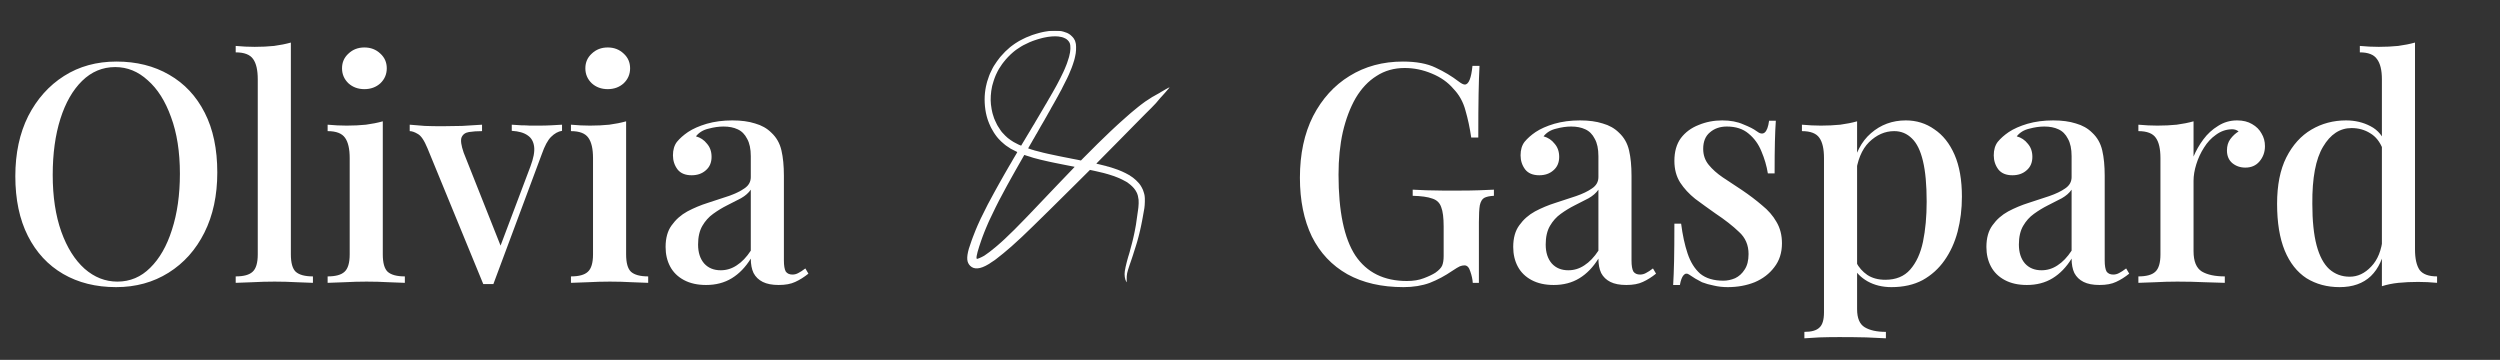
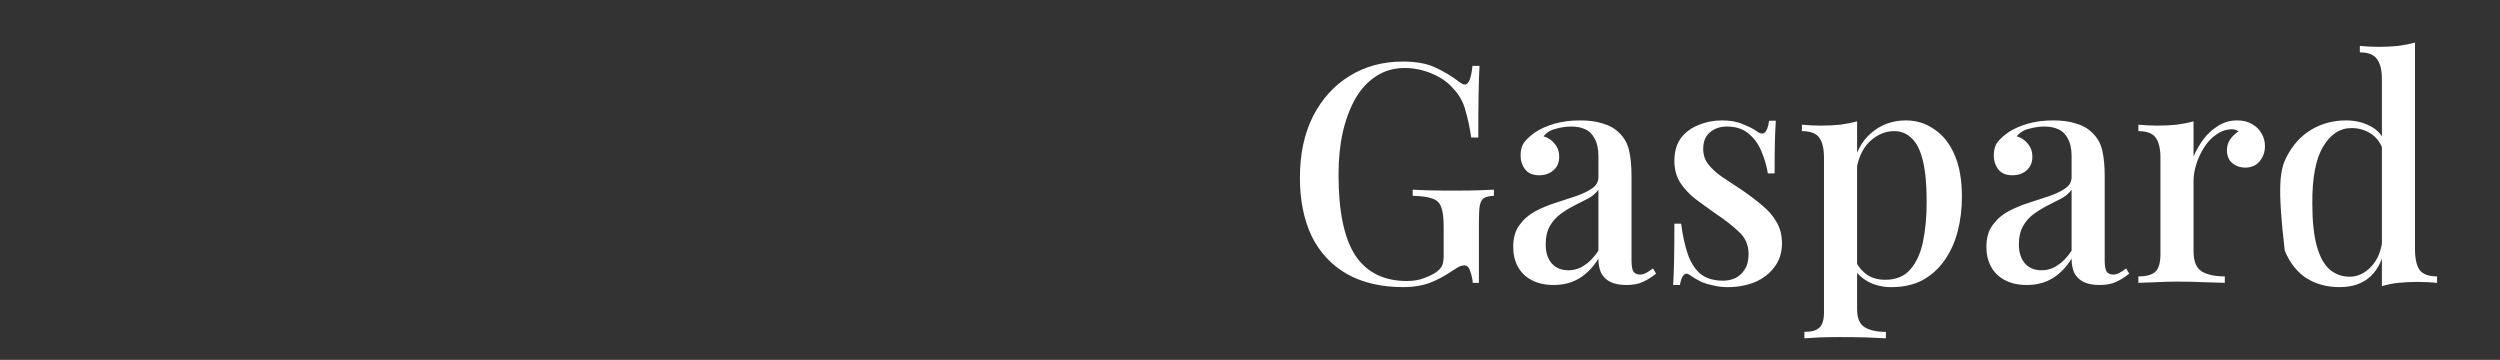
<svg xmlns="http://www.w3.org/2000/svg" width="2855" height="411" viewBox="0 0 2855 411" fill="none">
  <rect x="0" y="0" width="2855" height="411" fill="#333333" stroke="none" />
  <mask id="mask0_2825_572" style="mask-type:luminance" maskUnits="userSpaceOnUse" x="1104" y="35" width="232" height="288">
-     <path d="M1104 35H1336V322.597H1104V35Z" fill="white" />
-   </mask>
+     </mask>
  <g mask="url(#mask0_2825_572)">
-     <path fill-rule="evenodd" clip-rule="evenodd" d="M1201.53 35.151C1199.28 35.244 1195.04 35.744 1193.18 36.152C1192.82 36.236 1191.97 36.393 1191.31 36.514C1190.63 36.625 1189.95 36.782 1189.79 36.847C1189.63 36.922 1189.24 37.014 1188.92 37.061C1188.61 37.116 1188.19 37.209 1187.99 37.274C1187.79 37.348 1186.95 37.57 1186.12 37.784C1185.28 37.997 1184.49 38.228 1184.35 38.303C1184.22 38.377 1183.94 38.432 1183.74 38.432C1183.54 38.432 1183.38 38.497 1183.38 38.581C1183.38 38.655 1183.21 38.72 1183.02 38.72C1182.82 38.72 1182.54 38.775 1182.41 38.85C1182.27 38.924 1181.86 39.053 1181.51 39.156C1181.15 39.248 1180.74 39.378 1180.61 39.452C1180.47 39.526 1180.23 39.582 1180.07 39.582C1179.92 39.582 1179.75 39.647 1179.7 39.73C1179.66 39.804 1179.47 39.869 1179.29 39.869C1179.12 39.869 1178.9 39.925 1178.83 39.99C1178.76 40.064 1178.14 40.305 1177.47 40.527C1176.8 40.759 1176.23 40.991 1176.2 41.056C1176.17 41.111 1176.07 41.167 1175.98 41.167C1175.77 41.167 1173.24 42.149 1172.35 42.566C1172.04 42.724 1171.55 42.937 1171.28 43.048C1171.01 43.16 1169.51 43.883 1167.97 44.661C1164.46 46.423 1164.31 46.506 1164.21 46.608C1164.14 46.701 1163.83 46.877 1162.63 47.535C1162.19 47.767 1161.81 48.017 1161.78 48.082C1161.77 48.147 1161.68 48.202 1161.61 48.202C1161.47 48.202 1160.32 48.907 1160.18 49.074C1160.14 49.129 1159.95 49.25 1159.76 49.342C1159.58 49.444 1158.93 49.871 1158.33 50.306C1156.72 51.437 1156.55 51.567 1156.37 51.725C1156.29 51.799 1155.89 52.095 1155.49 52.364C1154.81 52.837 1154.45 53.115 1154.07 53.449C1153.99 53.523 1153.55 53.884 1153.12 54.236C1149.88 56.878 1145.98 60.734 1143.11 64.145C1142.55 64.803 1142.02 65.406 1141.94 65.499C1140.96 66.509 1136.26 73.155 1135.02 75.287C1134.79 75.676 1134.49 76.195 1134.35 76.436C1134.21 76.668 1134.01 77.02 1133.92 77.224C1133.82 77.419 1133.71 77.614 1133.67 77.651C1133.49 77.817 1130.64 83.704 1130.64 83.898C1130.64 83.935 1130.48 84.306 1130.3 84.723C1130.11 85.14 1129.87 85.743 1129.78 86.058C1129.68 86.373 1129.54 86.697 1129.47 86.772C1129.4 86.846 1129.34 87.05 1129.34 87.226C1129.34 87.402 1129.3 87.559 1129.23 87.587C1129.11 87.643 1128.77 88.625 1127.91 91.443C1127.57 92.509 1127.25 93.529 1127.17 93.714C1127.1 93.9 1127.03 94.196 1127.03 94.391C1127.03 94.576 1126.98 94.771 1126.91 94.808C1126.84 94.854 1126.75 95.216 1126.69 95.614C1126.64 96.013 1126.53 96.486 1126.47 96.662C1126.23 97.237 1125.74 99.674 1125.3 102.437C1123.77 112.095 1124.31 123.033 1126.78 132.636C1126.97 133.359 1127.16 134.008 1127.22 134.063C1127.27 134.119 1127.32 134.341 1127.32 134.555C1127.32 134.777 1127.39 134.999 1127.47 135.046C1127.54 135.092 1127.61 135.287 1127.61 135.481C1127.61 135.667 1127.67 135.862 1127.76 135.908C1127.84 135.954 1127.91 136.186 1127.91 136.418C1127.91 136.649 1127.97 136.844 1128.04 136.844C1128.13 136.844 1128.19 136.974 1128.19 137.131C1128.19 137.289 1128.25 137.53 1128.32 137.669C1128.4 137.808 1128.63 138.401 1128.84 138.995C1129.05 139.588 1129.31 140.283 1129.43 140.524C1129.54 140.774 1129.63 141.015 1129.63 141.062C1129.63 141.126 1130.18 142.322 1131.08 144.25C1131.23 144.575 1131.36 144.908 1131.36 145.001C1131.36 145.103 1131.42 145.177 1131.49 145.177C1131.56 145.177 1131.66 145.353 1131.71 145.566C1131.77 145.789 1131.86 145.993 1131.91 146.039C1131.97 146.076 1132.19 146.466 1132.41 146.901C1133.08 148.227 1133.43 148.838 1133.55 148.885C1133.61 148.913 1133.66 148.996 1133.66 149.07C1133.66 149.191 1134.14 150.016 1134.78 150.998C1134.88 151.156 1135.01 151.378 1135.06 151.499C1135.12 151.619 1135.2 151.74 1135.26 151.786C1135.31 151.823 1135.67 152.342 1136.05 152.935C1136.43 153.529 1136.79 154.039 1136.83 154.085C1136.89 154.122 1137.15 154.474 1137.42 154.873C1137.68 155.271 1137.97 155.661 1138.05 155.744C1138.14 155.837 1138.37 156.115 1138.56 156.374C1138.76 156.634 1139.07 157.023 1139.26 157.227C1139.45 157.431 1139.89 157.959 1140.26 158.395C1141.75 160.138 1144.6 162.835 1146.93 164.698C1147.83 165.43 1148.69 166.116 1148.82 166.218C1149.43 166.719 1153.22 169.222 1153.44 169.277C1153.58 169.314 1153.69 169.398 1153.69 169.472C1153.69 169.537 1153.75 169.602 1153.82 169.602C1153.89 169.602 1154.52 169.935 1155.22 170.343C1156.68 171.177 1161.24 173.476 1161.46 173.476C1161.83 173.476 1161.68 174.106 1161.14 174.829C1161.04 174.978 1160.43 175.997 1158.67 179.01C1158.2 179.798 1157.59 180.836 1157.3 181.309C1157.01 181.781 1156.58 182.523 1156.35 182.959C1156.12 183.394 1155.9 183.784 1155.85 183.821C1155.71 183.941 1154.56 185.99 1154.56 186.119C1154.56 186.184 1154.51 186.258 1154.44 186.286C1154.34 186.333 1154.01 186.898 1153.01 188.706C1152.81 189.058 1152.6 189.419 1152.53 189.493C1152.36 189.734 1149.79 194.165 1147.19 198.763C1143.94 204.472 1141.73 208.384 1140.94 209.821C1138.82 213.658 1138.49 214.261 1138.06 214.993C1137.8 215.429 1137.29 216.365 1136.91 217.079C1136.53 217.792 1135.76 219.211 1135.18 220.239C1133.48 223.289 1131.33 227.247 1129.92 229.991C1129.18 231.4 1128.36 232.92 1128.09 233.365C1127.52 234.301 1120.65 248.057 1120.01 249.549C1119.77 250.096 1119.28 251.162 1118.93 251.913C1118.3 253.238 1117.12 255.815 1116.72 256.77C1116.61 257.02 1116.42 257.446 1116.31 257.697C1116.2 257.956 1115.9 258.651 1115.66 259.244C1115.19 260.357 1114.97 260.885 1114.21 262.646C1113.97 263.212 1113.78 263.722 1113.78 263.777C1113.78 263.833 1113.65 264.148 1113.5 264.472C1113.15 265.195 1111.43 269.58 1111.18 270.377C1111.08 270.692 1110.95 271.016 1110.9 271.1C1110.84 271.174 1110.54 271.98 1110.25 272.889C1109.94 273.797 1109.64 274.613 1109.58 274.696C1109.42 274.91 1106.84 282.538 1106.43 284.021C1103.57 294.347 1103.98 299.594 1107.94 303.561C1112.42 308.038 1119.44 307.426 1128.86 301.744C1130.1 300.993 1135.64 297.35 1136.01 297.035C1136.1 296.943 1136.93 296.321 1137.84 295.636C1142.37 292.243 1148.58 287.117 1155.14 281.379C1158.67 278.274 1162.34 274.928 1165.94 271.526C1166.6 270.896 1167.23 270.312 1167.32 270.238C1167.59 269.997 1173.88 263.953 1176.38 261.525C1177.65 260.292 1179.05 258.948 1179.49 258.531C1180.49 257.576 1192.36 245.934 1198.91 239.492C1209.02 229.537 1213.35 225.254 1228.87 209.821L1244.74 194.026L1247.16 194.545C1248.5 194.823 1250 195.148 1250.49 195.259C1252.21 195.648 1253.2 195.871 1254.06 196.084C1254.53 196.195 1255.41 196.399 1256.01 196.538C1256.6 196.677 1257.47 196.881 1257.95 197.001C1258.43 197.113 1259.17 197.289 1259.6 197.382C1260.04 197.483 1260.49 197.595 1260.61 197.641C1261.05 197.789 1261.86 198.021 1262.85 198.253C1263.4 198.392 1263.97 198.559 1264.11 198.633C1264.25 198.698 1264.49 198.763 1264.65 198.763C1264.81 198.763 1265.05 198.818 1265.19 198.892C1265.33 198.967 1265.73 199.096 1266.09 199.198C1266.44 199.291 1266.87 199.421 1267.03 199.476C1267.18 199.541 1268 199.801 1268.83 200.051C1269.66 200.311 1270.46 200.57 1270.6 200.644C1270.73 200.718 1270.97 200.774 1271.12 200.774C1271.28 200.774 1271.45 200.839 1271.5 200.913C1271.54 200.997 1271.73 201.061 1271.9 201.061C1272.09 201.061 1272.29 201.117 1272.37 201.182C1272.44 201.247 1272.83 201.414 1273.22 201.553C1273.93 201.794 1274.04 201.84 1275.03 202.248C1275.3 202.359 1275.76 202.535 1276.04 202.637C1276.32 202.739 1276.88 202.971 1277.3 203.156C1277.71 203.351 1278.09 203.499 1278.15 203.499C1278.47 203.499 1284.43 206.502 1285.8 207.355C1286.45 207.763 1287.04 208.097 1287.11 208.097C1287.19 208.097 1287.27 208.152 1287.3 208.208C1287.33 208.273 1287.89 208.709 1288.57 209.181C1291.46 211.193 1294.96 214.632 1296.21 216.662C1296.4 216.967 1296.61 217.246 1296.67 217.273C1296.74 217.301 1296.78 217.412 1296.78 217.524C1296.78 217.635 1296.83 217.728 1296.89 217.728C1296.95 217.728 1297.16 218.08 1297.35 218.515C1297.54 218.951 1297.75 219.303 1297.81 219.303C1297.87 219.303 1297.96 219.498 1298.01 219.739C1298.06 219.971 1298.16 220.165 1298.24 220.165C1298.31 220.165 1298.37 220.249 1298.37 220.341C1298.37 220.545 1299.03 222.399 1299.24 222.789C1299.31 222.928 1299.38 223.169 1299.38 223.326C1299.38 223.484 1299.44 223.734 1299.52 223.864C1299.67 224.16 1300.01 226.088 1300.26 228.128C1300.47 229.88 1300.35 234.477 1300.04 236.831C1299.92 237.74 1299.76 239.065 1299.66 239.779C1299.08 244.534 1297.7 254.165 1297.23 256.733C1297.15 257.122 1296.96 258.188 1296.8 259.096C1296.64 260.005 1296.4 261.302 1296.27 261.97C1296.14 262.646 1295.98 263.49 1295.91 263.842C1295.85 264.194 1295.72 264.778 1295.65 265.13C1295.58 265.492 1295.38 266.428 1295.22 267.216C1294.93 268.606 1294.71 269.552 1294.26 271.526C1294.14 272.036 1293.94 272.898 1293.82 273.426C1293.42 275.16 1293.21 275.966 1292.99 276.773C1292.87 277.208 1292.64 278.08 1292.48 278.71C1292.06 280.406 1291.02 284.299 1290.57 285.819C1290.49 286.097 1290.37 286.617 1290.29 286.969C1290.22 287.33 1290.1 287.775 1290.02 287.979C1289.89 288.331 1289.62 289.249 1289 291.427C1288.83 292.021 1288.63 292.614 1288.56 292.753C1288.49 292.892 1288.43 293.114 1288.43 293.244C1288.43 293.457 1287.84 295.506 1287.6 296.164C1287.55 296.284 1287.42 296.739 1287.32 297.174C1286.93 298.731 1286.86 298.982 1286.56 300.113C1285.83 302.791 1284.94 306.925 1284.54 309.595C1283.86 313.961 1284.56 318.985 1286.21 321.728L1286.69 322.516L1286.68 319.272C1286.67 313.201 1286.92 311.959 1289.96 302.773C1290.7 300.52 1291.41 298.481 1291.53 298.249C1291.64 298.008 1292.12 296.59 1292.6 295.089C1293.09 293.587 1293.57 292.132 1293.68 291.854C1293.79 291.576 1293.98 290.964 1294.12 290.491C1294.25 290.018 1294.48 289.277 1294.62 288.841C1294.77 288.406 1295.22 286.978 1295.63 285.68C1296.04 284.373 1296.49 282.955 1296.64 282.52C1296.79 282.084 1297 281.407 1297.12 281.009C1297.24 280.61 1297.54 279.646 1297.79 278.858C1298.24 277.468 1298.34 277.134 1298.64 276.05C1298.71 275.772 1298.94 274.937 1299.15 274.187C1299.37 273.436 1299.57 272.657 1299.61 272.462C1299.66 272.259 1299.74 271.971 1299.8 271.814C1299.88 271.656 1300.04 271.044 1300.17 270.451C1300.31 269.858 1300.46 269.274 1300.5 269.153C1300.58 268.931 1300.83 267.939 1301.17 266.502C1301.28 266.02 1301.48 265.186 1301.61 264.63C1301.74 264.074 1301.94 263.24 1302.06 262.767C1302.17 262.285 1302.32 261.515 1302.41 261.043C1302.5 260.561 1302.62 260.051 1302.7 259.893C1302.76 259.736 1302.9 259.087 1302.99 258.457C1303.08 257.817 1303.21 257.242 1303.27 257.159C1303.33 257.085 1303.46 256.436 1303.56 255.722C1303.65 255.008 1303.78 254.369 1303.84 254.285C1303.9 254.211 1304.06 253.396 1304.2 252.487C1304.34 251.579 1304.5 250.708 1304.57 250.55C1304.64 250.392 1304.84 249.363 1305 248.251C1305.17 247.148 1305.35 246.147 1305.39 246.027C1305.48 245.832 1306.16 241.939 1306.86 237.768C1307.46 234.088 1307.65 226.135 1307.17 223.688C1307.09 223.289 1306.96 222.585 1306.87 222.103C1306.78 221.63 1306.65 221.129 1306.58 221C1306.5 220.861 1306.44 220.629 1306.44 220.48C1306.44 220.184 1305.68 217.885 1305.36 217.199C1305.24 216.949 1305.14 216.699 1305.14 216.643C1305.14 216.513 1304.1 214.391 1303.98 214.279C1303.95 214.233 1303.78 213.927 1303.62 213.593C1303.46 213.26 1303.3 212.991 1303.25 212.982C1303.21 212.982 1303.05 212.722 1302.91 212.407C1302.76 212.092 1302.59 211.832 1302.53 211.832C1302.45 211.832 1302.4 211.74 1302.4 211.628C1302.4 211.517 1302.35 211.406 1302.29 211.378C1302.22 211.35 1301.95 211.007 1301.69 210.618C1301.42 210.219 1301.12 209.821 1301.05 209.737C1300.96 209.654 1300.56 209.2 1300.16 208.736C1298.64 206.938 1295.86 204.352 1294.19 203.147C1293.75 202.832 1293.36 202.535 1293.32 202.498C1293.2 202.35 1290.96 200.857 1290.55 200.644C1290.33 200.524 1290.15 200.385 1290.15 200.32C1290.15 200.255 1290.09 200.199 1290.02 200.199C1289.93 200.199 1289.55 199.995 1289.15 199.754C1287.56 198.781 1283.26 196.603 1281.37 195.815C1280.85 195.602 1280.13 195.305 1279.78 195.148C1278.42 194.564 1277.64 194.239 1277.04 194.026C1276.76 193.933 1276.41 193.794 1276.25 193.729C1275.81 193.544 1273.2 192.645 1272.07 192.293C1271.51 192.117 1270.95 191.922 1270.81 191.848C1270.67 191.783 1270.44 191.718 1270.28 191.718C1270.12 191.718 1269.96 191.653 1269.91 191.579C1269.86 191.496 1269.67 191.431 1269.47 191.431C1269.29 191.431 1269.09 191.366 1269.05 191.292C1268.99 191.208 1268.8 191.143 1268.6 191.143C1268.41 191.143 1268.14 191.088 1268 191.014C1267.86 190.949 1267.45 190.81 1267.1 190.708C1266.74 190.615 1266.17 190.439 1265.83 190.337C1265.5 190.226 1265.09 190.142 1264.93 190.142C1264.77 190.142 1264.53 190.087 1264.39 190.012C1264.26 189.938 1263.86 189.809 1263.5 189.707C1263.14 189.614 1262.71 189.484 1262.54 189.419C1262.37 189.354 1261.92 189.262 1261.53 189.206C1261.15 189.141 1260.77 189.048 1260.69 188.993C1260.6 188.928 1260.25 188.835 1259.89 188.789C1259.54 188.733 1259.12 188.631 1258.95 188.566C1258.8 188.511 1258.15 188.344 1257.52 188.205C1256.89 188.066 1256.2 187.899 1256.01 187.834C1255.8 187.769 1255.32 187.649 1254.92 187.575C1254.52 187.491 1253.94 187.371 1253.62 187.297C1253.31 187.213 1252.8 187.111 1252.5 187.056C1251.76 186.935 1251.31 187.454 1258.17 180.549C1268.34 170.306 1275.51 163.067 1278.6 159.887C1280.22 158.237 1283.46 154.938 1285.81 152.565C1288.16 150.192 1292.39 145.891 1295.2 143.008C1302.61 135.435 1305.66 132.348 1308.54 129.512C1313.96 124.21 1315.85 122.291 1320.06 117.814C1320.71 117.128 1323.83 113.439 1325.02 111.938C1325.48 111.372 1326.57 110.176 1327.41 109.342C1328.26 108.48 1329.71 106.867 1330.19 106.246C1330.32 106.079 1330.83 105.505 1331.31 104.976C1332.39 103.799 1334.07 101.825 1334.46 101.278C1334.62 101.055 1334.89 100.703 1335.05 100.509C1335.81 99.545 1335.79 99.572 1335.47 99.73C1335.31 99.804 1334.79 100.054 1334.32 100.286C1333.85 100.518 1333.23 100.842 1332.95 101.009C1332.67 101.176 1332.02 101.528 1331.51 101.797C1330.99 102.057 1330.31 102.455 1329.97 102.678C1329.65 102.9 1329 103.28 1328.54 103.53C1328.07 103.79 1327.5 104.114 1327.26 104.253C1327.02 104.392 1326.69 104.578 1326.54 104.661C1326.38 104.745 1326.05 104.939 1325.82 105.097C1325.58 105.245 1325.29 105.421 1325.17 105.477C1325.06 105.533 1324.56 105.857 1324.06 106.2C1323.27 106.728 1321.91 107.488 1319.77 108.591C1319.45 108.749 1319.16 108.925 1319.12 108.962C1319.07 109.009 1318.79 109.175 1318.47 109.333C1318.16 109.491 1317.55 109.824 1317.14 110.084C1316.72 110.343 1316.31 110.556 1316.25 110.556C1316.17 110.556 1316.02 110.631 1315.92 110.733C1315.81 110.835 1315.5 111.038 1315.23 111.187C1314.59 111.539 1311.39 113.615 1307.8 116.016C1306.75 116.73 1303.92 118.825 1302.76 119.752C1302.2 120.206 1301.3 120.91 1300.75 121.337C1300.19 121.754 1299.7 122.143 1299.66 122.189C1299.63 122.245 1298.52 123.144 1297.22 124.201C1295.91 125.248 1294.77 126.184 1294.7 126.268C1294.61 126.351 1294.09 126.787 1293.54 127.232C1292.99 127.677 1292.37 128.187 1292.17 128.363C1291.97 128.539 1291.49 128.947 1291.1 129.28C1290.71 129.605 1290.25 130.003 1290.07 130.161C1289.89 130.319 1289.53 130.643 1289.27 130.865C1288.83 131.255 1286.7 133.127 1286.32 133.47C1286.23 133.544 1285.69 134.026 1285.1 134.545C1284.53 135.055 1283.98 135.546 1283.9 135.621C1283.81 135.704 1283.19 136.251 1282.52 136.844C1281.85 137.437 1281.23 137.984 1281.14 138.068C1281.05 138.142 1280.44 138.689 1279.77 139.282C1278.41 140.496 1276.91 141.859 1276.67 142.081C1276.19 142.535 1273.02 145.483 1272.64 145.817C1272.41 146.03 1271.37 146.994 1270.35 147.967C1269.31 148.931 1268.27 149.904 1268.04 150.118C1263.22 154.521 1245.27 172.178 1236.8 180.873L1234.42 183.302L1233.33 183.051C1232.73 182.912 1231.74 182.699 1231.12 182.588C1229.26 182.254 1227.07 181.828 1226.49 181.679C1226.2 181.605 1225.47 181.466 1224.88 181.383C1224.29 181.29 1223.6 181.16 1223.37 181.086C1223.13 181.012 1222.22 180.827 1221.35 180.66C1220.48 180.502 1219.11 180.243 1218.33 180.076C1217.53 179.918 1216.04 179.622 1215.01 179.427C1212.89 179.01 1211.02 178.639 1209.03 178.222C1208.28 178.064 1207.05 177.805 1206.29 177.647C1202.44 176.85 1201.42 176.637 1198.8 176.062C1198.05 175.895 1197.01 175.673 1196.49 175.562C1195.31 175.302 1193.95 174.987 1192.74 174.69C1192.23 174.561 1191.46 174.375 1191.02 174.283C1190.58 174.181 1190.13 174.06 1190.01 174.014C1189.89 173.967 1189.63 173.893 1189.43 173.856C1188.52 173.652 1185.29 172.827 1184.03 172.466C1182.66 172.076 1181.82 171.863 1181.4 171.798C1181.14 171.752 1180.89 171.659 1180.85 171.594C1180.8 171.52 1180.61 171.465 1180.42 171.465C1180.24 171.465 1180.04 171.4 1179.99 171.326C1179.94 171.242 1179.75 171.177 1179.55 171.177C1179.36 171.177 1179.08 171.122 1178.94 171.048C1178.81 170.983 1178.01 170.714 1177.18 170.464C1176.35 170.204 1175.56 169.945 1175.42 169.87C1175.28 169.796 1175.06 169.741 1174.92 169.741C1174.32 169.722 1174.09 169.37 1174.41 168.925C1174.56 168.702 1174.91 168.1 1175.18 167.59C1175.45 167.071 1175.71 166.617 1175.75 166.58C1175.82 166.515 1176.21 165.848 1177.15 164.142C1177.35 163.78 1177.63 163.326 1177.76 163.132C1177.89 162.937 1178.22 162.353 1178.49 161.843C1178.77 161.324 1179.02 160.87 1179.06 160.833C1179.2 160.694 1180.35 158.636 1180.35 158.516C1180.35 158.451 1180.42 158.395 1180.5 158.395C1180.57 158.395 1180.64 158.312 1180.64 158.21C1180.64 158.108 1180.8 157.802 1180.98 157.524C1181.16 157.255 1181.54 156.606 1181.81 156.096C1182.07 155.577 1182.33 155.123 1182.37 155.086C1182.52 154.947 1183.67 152.889 1183.67 152.769C1183.67 152.704 1183.73 152.648 1183.81 152.648C1183.89 152.648 1183.96 152.583 1183.96 152.5C1183.96 152.426 1184.2 151.962 1184.49 151.462C1184.8 150.97 1185.17 150.303 1185.33 149.988C1185.49 149.682 1185.66 149.358 1185.73 149.274C1186 148.913 1186.98 147.189 1186.98 147.059C1186.98 146.985 1187.03 146.901 1187.1 146.873C1187.24 146.818 1188.85 143.935 1188.85 143.75C1188.85 143.676 1188.91 143.601 1188.97 143.574C1189.08 143.527 1189.96 142.026 1190.51 140.941C1190.67 140.617 1190.84 140.329 1190.89 140.292C1190.95 140.255 1191.14 139.931 1191.33 139.569C1191.53 139.217 1191.82 138.698 1191.96 138.42C1192.11 138.142 1192.28 137.891 1192.33 137.845C1192.37 137.808 1192.5 137.586 1192.63 137.345C1192.75 137.104 1193.01 136.622 1193.22 136.269C1193.41 135.908 1193.7 135.398 1193.85 135.12C1193.99 134.842 1194.15 134.582 1194.2 134.545C1194.25 134.508 1194.54 133.989 1194.86 133.396C1195.77 131.681 1195.98 131.32 1196.07 131.236C1196.15 131.181 1196.38 130.763 1197.59 128.511C1197.74 128.233 1197.9 127.973 1197.94 127.936C1197.99 127.899 1198.13 127.668 1198.24 127.436C1198.46 127.009 1199.19 125.665 1199.55 125.035C1199.65 124.859 1199.82 124.627 1199.92 124.516C1200.01 124.414 1200.09 124.201 1200.09 124.062C1200.09 123.913 1200.15 123.774 1200.22 123.747C1200.34 123.7 1200.83 122.866 1201.67 121.253C1201.87 120.864 1202.08 120.502 1202.11 120.465C1202.22 120.382 1203.22 118.602 1203.63 117.805C1203.78 117.49 1204 117.147 1204.09 117.045C1204.19 116.934 1204.27 116.758 1204.27 116.637C1204.27 116.526 1204.39 116.303 1204.52 116.155C1204.66 116.007 1205.03 115.395 1205.32 114.802C1205.63 114.209 1205.93 113.68 1206.01 113.634C1206.08 113.588 1206.15 113.43 1206.15 113.272C1206.15 113.124 1206.2 112.994 1206.28 112.994C1206.35 112.994 1206.46 112.855 1206.52 112.679C1206.56 112.512 1206.81 112.04 1207.06 111.641C1207.31 111.242 1207.65 110.649 1207.81 110.334C1207.96 110.019 1208.17 109.676 1208.27 109.574C1208.37 109.472 1208.45 109.259 1208.45 109.101C1208.45 108.953 1208.51 108.832 1208.58 108.832C1208.66 108.832 1208.77 108.684 1208.83 108.508C1208.88 108.323 1209.03 108.026 1209.16 107.841C1209.43 107.433 1210.77 104.949 1211.62 103.262C1211.96 102.603 1212.28 102.038 1212.36 101.992C1212.43 101.955 1212.49 101.788 1212.49 101.639C1212.49 101.482 1212.55 101.361 1212.63 101.361C1212.71 101.361 1212.81 101.185 1212.87 100.963C1212.92 100.75 1213.02 100.509 1213.09 100.425C1213.35 100.129 1217.37 92.176 1218.61 89.506C1218.91 88.876 1219.33 87.967 1219.55 87.495C1219.77 87.022 1220.12 86.28 1220.31 85.845C1220.5 85.409 1220.8 84.751 1220.97 84.38C1221.14 84.009 1221.27 83.666 1221.27 83.62C1221.27 83.574 1221.4 83.268 1221.55 82.934C1222.06 81.803 1222.44 80.895 1223.09 79.236C1223.44 78.327 1223.8 77.456 1223.88 77.298C1223.95 77.132 1224.24 76.325 1224.52 75.5C1224.8 74.666 1225.09 73.878 1225.17 73.739C1225.25 73.6 1225.31 73.368 1225.31 73.211C1225.31 73.053 1225.37 72.886 1225.45 72.84C1225.54 72.794 1225.6 72.599 1225.6 72.413C1225.6 72.219 1225.67 72.024 1225.74 71.978C1225.83 71.931 1225.89 71.7 1225.89 71.477C1225.89 71.246 1225.96 71.023 1226.03 70.977C1226.11 70.921 1226.18 70.727 1226.18 70.541C1226.18 70.356 1226.23 70.161 1226.31 70.124C1226.37 70.078 1226.47 69.865 1226.5 69.642C1226.64 68.9 1227.2 66.806 1227.32 66.583C1227.38 66.463 1227.48 66.018 1227.54 65.582C1227.61 65.156 1227.71 64.711 1227.77 64.581C1227.88 64.386 1228.03 63.561 1228.48 60.846C1229.14 56.628 1229 49.778 1228.19 48.313C1228.11 48.174 1228.05 47.933 1228.05 47.776C1228.05 47.618 1227.88 47.136 1227.69 46.71C1227.49 46.274 1227.33 45.857 1227.33 45.764C1227.33 45.681 1227.27 45.616 1227.2 45.616C1227.13 45.616 1227.03 45.449 1226.97 45.245C1226.9 44.93 1226.67 44.532 1225.96 43.493C1225.46 42.77 1223.43 40.685 1222.68 40.129C1222.51 39.99 1222.16 39.73 1221.92 39.535C1221.2 38.952 1219.89 38.164 1219.49 38.062C1219.28 38.015 1219.11 37.913 1219.11 37.839C1219.11 37.774 1219.03 37.719 1218.94 37.709C1218.84 37.709 1218.56 37.608 1218.33 37.487C1217.76 37.19 1215.3 36.338 1214.65 36.217C1214.37 36.161 1214.02 36.059 1213.86 35.995C1212.38 35.355 1206.55 34.956 1201.53 35.151ZM1208.74 41.667C1212.07 42.075 1213.63 42.511 1216.49 43.855C1218.57 44.819 1220.82 47.164 1221.63 49.203C1222.89 52.383 1222.64 58.51 1221.01 64.294C1220.92 64.572 1220.76 65.202 1220.63 65.712C1220.39 66.676 1218.78 71.635 1218.55 72.126C1218.47 72.284 1218.23 72.923 1218.01 73.563C1217.8 74.193 1217.54 74.833 1217.45 75C1217.35 75.157 1217.22 75.445 1217.17 75.639C1217.11 75.843 1216.91 76.344 1216.72 76.761C1216.53 77.178 1216.38 77.549 1216.38 77.595C1216.38 77.641 1216.21 78.021 1216.02 78.457C1215.81 78.893 1215.66 79.263 1215.66 79.291C1215.66 79.328 1215.39 79.922 1215.07 80.617C1214.75 81.321 1214.39 82.118 1214.26 82.397C1213.17 84.825 1208.7 93.788 1208.45 94.029C1208.41 94.067 1208.06 94.752 1207.66 95.54C1207.26 96.328 1206.89 97.033 1206.82 97.116C1206.67 97.311 1206.24 98.099 1205.76 99.063C1205.54 99.489 1205.32 99.878 1205.28 99.925C1205.24 99.962 1205.13 100.138 1205.03 100.323C1204.78 100.759 1204.09 102.019 1203.75 102.65C1203.6 102.928 1203.45 103.187 1203.41 103.225C1203.37 103.262 1203.19 103.586 1203 103.948C1202.82 104.3 1202.48 104.912 1202.24 105.31C1202 105.699 1201.77 106.126 1201.73 106.246C1201.67 106.358 1201.59 106.487 1201.55 106.534C1201.5 106.571 1201.34 106.858 1201.18 107.173C1201.02 107.488 1200.81 107.831 1200.71 107.943C1200.6 108.045 1200.53 108.193 1200.53 108.258C1200.53 108.332 1200.31 108.73 1200.05 109.148C1199.78 109.565 1199.52 110 1199.47 110.121C1199.42 110.241 1199.2 110.594 1199.01 110.909C1198.81 111.224 1198.56 111.66 1198.47 111.882C1198.38 112.095 1198.25 112.281 1198.18 112.281C1198.13 112.281 1198.07 112.345 1198.07 112.429C1198.07 112.512 1197.85 112.929 1197.57 113.365C1197.29 113.791 1197.07 114.209 1197.07 114.283C1197.07 114.348 1196.99 114.496 1196.89 114.598C1196.78 114.709 1196.58 115.043 1196.42 115.358C1196.26 115.673 1196.08 115.998 1196.02 116.081C1195.74 116.442 1194.76 118.167 1194.76 118.287C1194.76 118.37 1194.71 118.454 1194.64 118.482C1194.59 118.5 1194.27 118.982 1193.97 119.529C1193.65 120.085 1193.32 120.669 1193.22 120.827C1193.12 120.984 1192.99 121.207 1192.94 121.327C1192.88 121.448 1192.62 121.884 1192.35 122.291C1192.09 122.699 1191.88 123.07 1191.88 123.116C1191.88 123.153 1191.67 123.533 1191.4 123.951C1191.14 124.358 1190.87 124.803 1190.82 124.915C1190.76 125.035 1190.64 125.267 1190.54 125.424C1189.85 126.574 1189.48 127.186 1189.33 127.436C1189.23 127.593 1189.11 127.816 1189.05 127.936C1188.99 128.057 1188.74 128.474 1188.49 128.873C1188.24 129.262 1188 129.688 1187.94 129.799C1187.89 129.92 1187.77 130.142 1187.66 130.3C1187.3 130.856 1186.6 132.033 1186.5 132.247C1186.44 132.367 1186.31 132.589 1186.22 132.747C1186.06 132.997 1185.7 133.609 1185 134.758C1184.91 134.916 1184.78 135.148 1184.73 135.259C1184.67 135.38 1184.41 135.815 1184.14 136.223C1183.88 136.64 1183.67 137.039 1183.67 137.122C1183.67 137.206 1183.6 137.27 1183.53 137.27C1183.46 137.27 1183.35 137.409 1183.3 137.586C1183.24 137.752 1182.98 138.234 1182.71 138.652C1182.45 139.069 1182.22 139.449 1182.22 139.495C1182.22 139.541 1182.16 139.662 1182.07 139.755C1181.81 140.07 1180.79 141.849 1180.79 142.007C1180.79 142.09 1180.73 142.155 1180.67 142.155C1180.59 142.155 1180.42 142.415 1180.28 142.73C1180.14 143.045 1179.98 143.305 1179.93 143.305C1179.88 143.305 1179.71 143.601 1179.55 143.954C1179.4 144.306 1179.23 144.602 1179.18 144.602C1179.13 144.602 1178.98 144.806 1178.85 145.066C1178.6 145.548 1178.55 145.622 1177.83 146.827C1177.59 147.216 1177.32 147.671 1177.23 147.828C1177.12 147.986 1177 148.217 1176.95 148.338C1176.88 148.458 1176.62 148.885 1176.36 149.302C1176.1 149.71 1175.88 150.118 1175.88 150.192C1175.88 150.275 1175.83 150.349 1175.76 150.349C1175.7 150.349 1175.52 150.609 1175.38 150.924C1175.23 151.239 1175.08 151.499 1175.03 151.499C1174.98 151.499 1174.82 151.786 1174.66 152.138C1174.5 152.5 1174.33 152.787 1174.29 152.787C1174.24 152.787 1174.08 153.047 1173.94 153.362C1173.8 153.677 1173.63 153.937 1173.57 153.937C1173.52 153.937 1173.44 154.048 1173.38 154.187C1173.34 154.326 1173.21 154.567 1173.12 154.724C1172.76 155.262 1172.05 156.458 1171.94 156.671C1171.9 156.782 1171.56 157.338 1171.21 157.885C1170.86 158.441 1170.56 158.942 1170.56 159.007C1170.55 159.072 1170.49 159.201 1170.4 159.294C1170.32 159.387 1169.84 160.184 1169.33 161.046C1168.82 161.917 1168.34 162.705 1168.25 162.807C1168.17 162.9 1168.11 163.011 1168.11 163.057C1168.11 163.132 1167.71 163.808 1166.99 164.939C1166.89 165.087 1166.71 165.421 1166.59 165.681C1166.46 165.931 1166.27 166.2 1166.18 166.274C1165.92 166.487 1160.44 163.91 1157.95 162.39C1157.71 162.251 1157.42 162.084 1157.3 162.038C1156.59 161.723 1152.02 158.562 1151.3 157.895C1151.22 157.811 1150.94 157.589 1150.69 157.403C1150.18 157.014 1149.85 156.708 1147.99 154.928C1146.62 153.612 1145.16 152.073 1144.6 151.332C1144.41 151.072 1144.11 150.72 1143.93 150.544C1143.76 150.368 1143.61 150.173 1143.61 150.118C1143.61 150.071 1143.35 149.719 1143.03 149.339C1142.72 148.968 1142.46 148.588 1142.46 148.505C1142.46 148.431 1142.39 148.338 1142.33 148.31C1142.19 148.264 1139.79 144.556 1139.41 143.815C1139.03 143.073 1138.64 142.378 1138.56 142.304C1138.4 142.137 1136.26 137.632 1136.26 137.447C1136.26 137.391 1136.17 137.187 1136.07 136.983C1135.97 136.788 1135.77 136.306 1135.63 135.908C1135.48 135.509 1135.3 135.129 1135.23 135.055C1135.16 134.981 1135.11 134.796 1135.11 134.657C1135.11 134.517 1135.04 134.286 1134.96 134.147C1134.75 133.785 1133.95 131.255 1133.95 130.949C1133.95 130.801 1133.88 130.643 1133.81 130.597C1133.73 130.541 1133.66 130.319 1133.66 130.087C1133.66 129.864 1133.61 129.642 1133.54 129.596C1133.47 129.558 1133.37 129.188 1133.32 128.789C1133.26 128.381 1133.16 127.946 1133.1 127.816C1132.85 127.362 1132.05 122.588 1131.64 119.242C1130.97 113.699 1131.51 104.986 1132.87 99.127C1133 98.581 1133.19 97.756 1133.28 97.311C1133.37 96.866 1133.49 96.449 1133.56 96.393C1133.61 96.328 1133.66 96.161 1133.66 96.013C1133.66 95.698 1133.81 95.207 1134.92 91.805C1135.36 90.461 1135.77 89.293 1135.83 89.219C1135.89 89.135 1136.02 88.82 1136.11 88.496C1136.21 88.18 1136.44 87.569 1136.63 87.133C1136.81 86.697 1137.17 85.863 1137.42 85.27C1137.9 84.111 1139.16 81.507 1139.3 81.386C1139.33 81.349 1139.58 80.913 1139.83 80.413C1140.09 79.922 1140.43 79.301 1140.59 79.05C1140.74 78.791 1140.91 78.476 1140.96 78.337C1141.01 78.198 1141.1 78.086 1141.17 78.086C1141.23 78.086 1141.33 77.947 1141.37 77.79C1141.46 77.549 1143.93 73.795 1144.36 73.276C1144.42 73.192 1144.67 72.868 1144.9 72.553C1145.15 72.237 1145.43 71.848 1145.56 71.691C1145.68 71.533 1145.92 71.218 1146.1 70.986C1148.72 67.519 1153.3 62.681 1156.37 60.132C1157.08 59.538 1157.77 58.964 1157.9 58.834C1158.04 58.714 1158.33 58.491 1158.53 58.334C1158.74 58.176 1159.02 57.944 1159.16 57.824C1159.29 57.712 1159.73 57.388 1160.12 57.119C1160.51 56.841 1160.9 56.554 1161 56.47C1161.3 56.192 1163.62 54.672 1165.94 53.217C1166.97 52.577 1167.09 52.503 1167.91 52.077C1168.29 51.882 1168.64 51.688 1168.68 51.641C1168.83 51.474 1175.62 48.202 1175.82 48.202C1175.85 48.202 1176.16 48.072 1176.5 47.924C1176.84 47.767 1177.6 47.47 1178.19 47.257C1178.78 47.044 1179.34 46.83 1179.41 46.766C1179.5 46.71 1180.5 46.358 1181.65 45.987C1182.8 45.625 1183.87 45.264 1184.03 45.199C1184.19 45.134 1184.61 44.995 1184.97 44.893C1185.32 44.791 1185.88 44.634 1186.19 44.532C1186.51 44.439 1187.31 44.217 1187.99 44.04C1188.67 43.864 1189.31 43.688 1189.43 43.642C1189.55 43.586 1190 43.475 1190.44 43.373C1190.87 43.271 1191.69 43.095 1192.24 42.965C1197.94 41.658 1204.49 41.148 1208.74 41.667ZM1170.84 177.258C1171.12 177.341 1171.41 177.462 1171.48 177.527C1171.56 177.592 1171.77 177.647 1171.94 177.647C1172.12 177.647 1172.3 177.703 1172.35 177.786C1172.41 177.87 1172.57 177.935 1172.72 177.935C1172.88 177.935 1173.12 177.99 1173.26 178.064C1173.65 178.268 1177.23 179.371 1177.5 179.371C1177.63 179.371 1177.78 179.427 1177.83 179.51C1177.88 179.594 1178.07 179.659 1178.26 179.659C1178.45 179.659 1178.64 179.714 1178.69 179.798C1178.75 179.881 1178.97 179.946 1179.2 179.946C1179.43 179.946 1179.65 180.002 1179.69 180.067C1179.74 180.141 1179.95 180.233 1180.17 180.27C1180.53 180.335 1182.63 180.882 1183.96 181.253C1184.23 181.336 1184.82 181.485 1185.25 181.587C1185.69 181.698 1186.43 181.893 1186.91 182.022C1187.39 182.152 1188.03 182.319 1188.35 182.384C1188.67 182.458 1189.35 182.616 1189.86 182.745C1191.54 183.162 1195.24 184.015 1197.29 184.451C1197.84 184.571 1198.91 184.803 1199.66 184.97C1200.42 185.137 1201.68 185.406 1202.47 185.563C1203.26 185.721 1204.52 185.98 1205.28 186.138C1207.83 186.676 1209.09 186.926 1214.15 187.918C1215.18 188.122 1216.83 188.446 1217.82 188.641C1221.43 189.364 1225.49 190.152 1226.79 190.393C1227.44 190.504 1227.72 190.152 1223.51 194.527C1222.06 196.028 1220.54 197.604 1220.12 198.04C1219.71 198.475 1218.65 199.578 1217.77 200.496C1216.32 201.979 1212.14 206.336 1210.47 208.097C1210.11 208.468 1208.78 209.858 1207.52 211.183C1206.25 212.509 1204.99 213.834 1204.72 214.113C1204.46 214.4 1203.23 215.698 1201.98 216.986C1200.74 218.284 1199.51 219.581 1199.23 219.869C1198.95 220.165 1197.71 221.463 1196.47 222.761C1195.24 224.058 1193.99 225.384 1193.69 225.699C1193.39 226.014 1192.52 226.923 1191.76 227.72C1190.99 228.508 1189.49 230.093 1188.42 231.224C1185.79 234.004 1185.3 234.514 1183.69 236.192C1181.86 238.083 1177.78 242.365 1177.34 242.847C1177.15 243.051 1175.73 244.543 1174.17 246.156C1172.62 247.76 1171.03 249.41 1170.65 249.818C1162.22 258.605 1154.28 266.502 1147.58 272.75C1146.21 274.029 1146.29 273.964 1144.77 275.336C1144.02 276.003 1143.31 276.652 1143.18 276.773C1143.05 276.893 1142.24 277.598 1141.37 278.348C1140.51 279.099 1139.67 279.841 1139.5 279.998C1139.33 280.165 1138.61 280.777 1137.91 281.361C1137.2 281.954 1136.59 282.464 1136.54 282.51C1136.18 282.909 1132.26 286.051 1130.06 287.701C1128.11 289.175 1128.03 289.23 1126.53 290.232C1125.98 290.593 1125.5 290.945 1125.45 290.992C1124.74 291.928 1117.89 295.274 1115.92 295.645C1114.39 295.932 1115.22 290.936 1118.25 281.509C1119.03 279.099 1120.05 276.031 1120.54 274.687C1121.02 273.343 1121.64 271.6 1121.92 270.813C1122.2 270.015 1122.49 269.246 1122.57 269.088C1122.65 268.931 1122.9 268.282 1123.13 267.652C1123.36 267.012 1123.74 266.011 1123.98 265.418C1124.96 262.961 1125.75 261.024 1125.88 260.755C1125.95 260.598 1126.38 259.587 1126.83 258.521C1128.18 255.314 1128.42 254.758 1128.83 253.859C1129.05 253.386 1129.48 252.413 1129.81 251.699C1132.52 245.6 1141.73 227.071 1143.25 224.624C1143.42 224.346 1144.16 222.955 1144.9 221.528C1146.4 218.645 1146.65 218.172 1148.39 214.993C1149.07 213.77 1149.96 212.12 1150.37 211.332C1150.8 210.544 1151.35 209.543 1151.61 209.107C1151.86 208.671 1152.38 207.735 1152.76 207.022C1153.14 206.308 1153.66 205.372 1153.91 204.936C1154.17 204.5 1154.8 203.369 1155.31 202.424C1156.12 200.941 1156.85 199.643 1158.45 196.825C1158.63 196.51 1159.1 195.667 1159.49 194.953C1159.89 194.239 1160.66 192.895 1161.21 191.959C1161.75 191.014 1162.19 190.235 1162.19 190.216C1162.19 190.198 1162.62 189.447 1163.13 188.557C1163.65 187.677 1164.07 186.926 1164.07 186.898C1164.07 186.861 1164.33 186.416 1164.65 185.906C1164.96 185.387 1165.22 184.933 1165.22 184.896C1165.22 184.859 1165.47 184.423 1165.77 183.932C1166.08 183.431 1166.57 182.588 1166.85 182.041C1167.15 181.494 1167.61 180.688 1167.87 180.243C1169.35 177.786 1169.69 177.184 1169.69 177.054C1169.69 176.906 1169.82 176.934 1170.84 177.258Z" fill="white" />
-   </g>
-   <path d="M1602.1 70.3C1617.5 70.3 1629.98 72.633 1639.55 77.3C1649.12 81.733 1657.87 86.983 1665.8 93.05C1668.83 95.383 1671.17 96.55 1672.8 96.55C1677.23 96.55 1680.15 89.433 1681.55 75.2H1689.6C1689.13 84.067 1688.78 94.8 1688.55 107.4C1688.32 119.767 1688.2 136.333 1688.2 157.1H1680.15C1678.52 145.9 1676.3 135.517 1673.5 125.95C1670.93 116.383 1666.38 108.217 1659.85 101.45C1653.55 93.983 1645.27 88.15 1635 83.95C1624.97 79.75 1614.7 77.65 1604.2 77.65C1592.07 77.65 1581.33 80.683 1572 86.75C1562.67 92.583 1554.73 100.983 1548.2 111.95C1541.9 122.917 1537 135.867 1533.5 150.8C1530.23 165.5 1528.6 181.717 1528.6 199.45C1528.6 241.45 1535.02 272.25 1547.85 291.85C1560.92 311.217 1580.52 320.9 1606.65 320.9C1614.12 320.9 1620.53 319.85 1625.9 317.75C1631.5 315.65 1635.93 313.55 1639.2 311.45C1643.17 308.65 1645.73 305.967 1646.9 303.4C1648.07 300.6 1648.65 296.983 1648.65 292.55V258.6C1648.65 248.567 1647.72 241.217 1645.85 236.55C1644.22 231.65 1640.83 228.383 1635.7 226.75C1630.57 224.883 1623.1 223.833 1613.3 223.6V216.6C1617.73 216.833 1622.98 217.067 1629.05 217.3C1635.12 217.3 1641.42 217.417 1647.95 217.65C1654.72 217.65 1660.78 217.65 1666.15 217.65C1674.55 217.65 1682.13 217.533 1688.9 217.3C1695.9 217.067 1701.62 216.833 1706.05 216.6V223.6C1701.15 223.833 1697.42 224.65 1694.85 226.05C1692.52 227.45 1690.88 230.25 1689.95 234.45C1689.25 238.65 1688.9 245.067 1688.9 253.7V323H1681.9C1681.67 319.033 1680.73 314.717 1679.1 310.05C1677.7 305.383 1675.48 303.05 1672.45 303.05C1670.82 303.05 1669.07 303.4 1667.2 304.1C1665.57 304.8 1662.65 306.55 1658.45 309.35C1650.28 314.95 1641.77 319.5 1632.9 323C1624.03 326.267 1614 327.9 1602.8 327.9C1577.83 327.9 1556.48 323 1538.75 313.2C1521.02 303.167 1507.48 288.817 1498.15 270.15C1489.05 251.25 1484.5 228.85 1484.5 202.95C1484.5 175.883 1489.52 152.433 1499.55 132.6C1509.82 112.767 1523.7 97.483 1541.2 86.75C1558.93 75.783 1579.23 70.3 1602.1 70.3ZM1774.29 325.45C1764.49 325.45 1756.09 323.583 1749.09 319.85C1742.09 316.117 1736.84 310.983 1733.34 304.45C1729.84 297.917 1728.09 290.45 1728.09 282.05C1728.09 271.783 1730.42 263.5 1735.09 257.2C1739.75 250.667 1745.7 245.417 1752.94 241.45C1760.4 237.483 1768.22 234.217 1776.39 231.65C1784.79 228.85 1792.6 226.283 1799.84 223.95C1807.3 221.383 1813.37 218.467 1818.04 215.2C1822.94 211.933 1825.39 207.617 1825.39 202.25V178.45C1825.39 170.05 1823.99 163.4 1821.19 158.5C1818.62 153.367 1815 149.75 1810.34 147.65C1805.9 145.55 1800.54 144.5 1794.24 144.5C1788.87 144.5 1783.15 145.317 1777.09 146.95C1771.02 148.35 1766.24 151.267 1762.74 155.7C1767.87 157.1 1772.07 159.9 1775.34 164.1C1778.84 168.067 1780.59 173.083 1780.59 179.15C1780.59 185.683 1778.37 190.817 1773.94 194.55C1769.74 198.283 1764.37 200.15 1757.84 200.15C1750.6 200.15 1745.24 197.933 1741.74 193.5C1738.24 188.833 1736.49 183.467 1736.49 177.4C1736.49 171.1 1738 165.967 1741.04 162C1744.3 158.033 1748.5 154.3 1753.64 150.8C1759.24 147.067 1766.35 143.917 1774.99 141.35C1783.85 138.783 1793.65 137.5 1804.39 137.5C1814.42 137.5 1823.05 138.667 1830.29 141C1837.75 143.1 1843.94 146.6 1848.84 151.5C1854.67 156.867 1858.52 163.633 1860.39 171.8C1862.25 179.733 1863.19 189.417 1863.19 200.85V297.45C1863.19 303.283 1863.89 307.483 1865.29 310.05C1866.92 312.383 1869.49 313.55 1872.99 313.55C1875.32 313.55 1877.54 312.967 1879.64 311.8C1881.97 310.633 1884.65 308.883 1887.69 306.55L1891.19 312.5C1886.29 316.467 1881.27 319.617 1876.14 321.95C1871.24 324.283 1864.94 325.45 1857.24 325.45C1849.77 325.45 1843.7 324.283 1839.04 321.95C1834.37 319.617 1830.87 316.233 1828.54 311.8C1826.44 307.367 1825.39 301.883 1825.39 295.35C1819.32 305.15 1812.09 312.617 1803.69 317.75C1795.29 322.883 1785.49 325.45 1774.29 325.45ZM1791.09 308.65C1797.62 308.65 1803.69 306.783 1809.29 303.05C1815.12 299.317 1820.49 293.717 1825.39 286.25V216.6C1822.82 220.333 1819.09 223.6 1814.19 226.4C1809.29 228.967 1804.04 231.65 1798.44 234.45C1792.84 237.25 1787.47 240.517 1782.34 244.25C1777.44 247.75 1773.35 252.3 1770.09 257.9C1766.82 263.5 1765.19 270.617 1765.19 279.25C1765.19 288.35 1767.52 295.583 1772.19 300.95C1776.85 306.083 1783.15 308.65 1791.09 308.65ZM1966.75 137.5C1976.08 137.5 1984.13 139.017 1990.9 142.05C1997.9 144.85 2002.91 147.417 2005.95 149.75C2013.65 155.817 2018.43 151.85 2020.3 137.85H2028C2027.53 144.383 2027.18 152.317 2026.95 161.65C2026.71 170.75 2026.6 182.883 2026.6 198.05H2018.9C2017.5 189.417 2015.05 181.017 2011.55 172.85C2008.28 164.683 2003.38 157.917 1996.85 152.55C1990.55 147.183 1982.26 144.5 1972 144.5C1964.3 144.5 1957.88 146.717 1952.75 151.15C1947.61 155.35 1945.05 161.65 1945.05 170.05C1945.05 177.05 1947.15 183.117 1951.35 188.25C1955.55 193.383 1960.91 198.167 1967.45 202.6C1974.21 207.033 1981.45 211.817 1989.15 216.95C1997.78 222.783 2005.48 228.617 2012.25 234.45C2019.25 240.05 2024.73 246.35 2028.7 253.35C2032.9 260.35 2035 268.517 2035 277.85C2035 288.583 2032.08 297.683 2026.25 305.15C2020.65 312.617 2013.18 318.333 2003.85 322.3C1994.51 326.033 1984.25 327.9 1973.05 327.9C1967.45 327.9 1962.2 327.317 1957.3 326.15C1952.4 325.217 1947.85 323.933 1943.65 322.3C1941.08 320.9 1938.51 319.5 1935.95 318.1C1933.61 316.467 1931.28 314.95 1928.95 313.55C1926.61 311.917 1924.51 312.15 1922.65 314.25C1920.78 316.35 1919.38 320.083 1918.45 325.45H1910.75C1911.21 317.983 1911.56 308.883 1911.8 298.15C1912.03 287.417 1912.15 273.183 1912.15 255.45H1919.85C1921.48 268.283 1923.93 279.6 1927.2 289.4C1930.46 299.2 1935.25 306.9 1941.55 312.5C1948.08 317.867 1956.95 320.55 1968.15 320.55C1972.58 320.55 1977.01 319.617 1981.45 317.75C1985.88 315.65 1989.5 312.383 1992.3 307.95C1995.33 303.517 1996.85 297.567 1996.85 290.1C1996.85 279.833 1993.23 271.433 1986 264.9C1979 258.133 1969.9 251.017 1958.7 243.55C1950.76 237.95 1943.18 232.467 1935.95 227.1C1928.95 221.5 1923.23 215.317 1918.8 208.55C1914.36 201.55 1912.15 193.267 1912.15 183.7C1912.15 173.2 1914.6 164.567 1919.5 157.8C1924.63 151.033 1931.4 146.017 1939.8 142.75C1948.2 139.25 1957.18 137.5 1966.75 137.5ZM2120.8 138.55V353.1C2120.8 363.367 2123.71 370.25 2129.55 373.75C2135.38 377.25 2143.43 379 2153.7 379V386.35C2148.33 386.117 2140.86 385.767 2131.3 385.3C2121.73 385.067 2111.46 384.95 2100.5 384.95C2092.8 384.95 2085.21 385.067 2077.75 385.3C2070.28 385.767 2064.56 386.117 2060.6 386.35V379C2068.76 379 2074.48 377.367 2077.75 374.1C2081.25 371.067 2083 365.233 2083 356.6V180.55C2083 170.05 2081.25 162.35 2077.75 157.45C2074.25 152.317 2067.6 149.75 2057.8 149.75V142.4C2065.26 143.1 2072.5 143.45 2079.5 143.45C2087.2 143.45 2094.55 143.1 2101.55 142.4C2108.55 141.467 2114.96 140.183 2120.8 138.55ZM2176.45 137.5C2188.58 137.5 2199.43 140.883 2209 147.65C2218.8 154.183 2226.5 163.867 2232.1 176.7C2237.7 189.533 2240.5 205.517 2240.5 224.65C2240.5 238.65 2238.86 251.95 2235.6 264.55C2232.33 276.917 2227.31 287.883 2220.55 297.45C2214.01 306.783 2205.73 314.25 2195.7 319.85C2185.66 325.217 2173.76 327.9 2160 327.9C2149.73 327.9 2140.63 325.683 2132.7 321.25C2125 316.817 2119.51 311.217 2116.25 304.45L2119.75 299.55C2122.78 305.383 2126.98 310.167 2132.35 313.9C2137.95 317.633 2144.83 319.5 2153 319.5C2165.13 319.5 2174.58 315.65 2181.35 307.95C2188.35 300.017 2193.25 289.4 2196.05 276.1C2198.85 262.567 2200.25 247.283 2200.25 230.25C2200.25 211.117 2198.85 195.717 2196.05 184.05C2193.25 172.15 2189.05 163.517 2183.45 158.15C2177.85 152.55 2171.08 149.75 2163.15 149.75C2152.65 149.75 2143.08 153.95 2134.45 162.35C2126.05 170.75 2120.91 183.35 2119.05 200.15L2115.55 192.8C2118.58 175.3 2125.58 161.767 2136.55 152.2C2147.75 142.4 2161.05 137.5 2176.45 137.5ZM2314.67 325.45C2304.87 325.45 2296.47 323.583 2289.47 319.85C2282.47 316.117 2277.22 310.983 2273.72 304.45C2270.22 297.917 2268.47 290.45 2268.47 282.05C2268.47 271.783 2270.8 263.5 2275.47 257.2C2280.13 250.667 2286.08 245.417 2293.32 241.45C2300.78 237.483 2308.6 234.217 2316.77 231.65C2325.17 228.85 2332.98 226.283 2340.22 223.95C2347.68 221.383 2353.75 218.467 2358.42 215.2C2363.32 211.933 2365.77 207.617 2365.77 202.25V178.45C2365.77 170.05 2364.37 163.4 2361.57 158.5C2359 153.367 2355.38 149.75 2350.72 147.65C2346.28 145.55 2340.92 144.5 2334.62 144.5C2329.25 144.5 2323.53 145.317 2317.47 146.95C2311.4 148.35 2306.62 151.267 2303.12 155.7C2308.25 157.1 2312.45 159.9 2315.72 164.1C2319.22 168.067 2320.97 173.083 2320.97 179.15C2320.97 185.683 2318.75 190.817 2314.32 194.55C2310.12 198.283 2304.75 200.15 2298.22 200.15C2290.98 200.15 2285.62 197.933 2282.12 193.5C2278.62 188.833 2276.87 183.467 2276.87 177.4C2276.87 171.1 2278.38 165.967 2281.42 162C2284.68 158.033 2288.88 154.3 2294.02 150.8C2299.62 147.067 2306.73 143.917 2315.37 141.35C2324.23 138.783 2334.03 137.5 2344.77 137.5C2354.8 137.5 2363.43 138.667 2370.67 141C2378.13 143.1 2384.32 146.6 2389.22 151.5C2395.05 156.867 2398.9 163.633 2400.77 171.8C2402.63 179.733 2403.57 189.417 2403.57 200.85V297.45C2403.57 303.283 2404.27 307.483 2405.67 310.05C2407.3 312.383 2409.87 313.55 2413.37 313.55C2415.7 313.55 2417.92 312.967 2420.02 311.8C2422.35 310.633 2425.03 308.883 2428.07 306.55L2431.57 312.5C2426.67 316.467 2421.65 319.617 2416.52 321.95C2411.62 324.283 2405.32 325.45 2397.62 325.45C2390.15 325.45 2384.08 324.283 2379.42 321.95C2374.75 319.617 2371.25 316.233 2368.92 311.8C2366.82 307.367 2365.77 301.883 2365.77 295.35C2359.7 305.15 2352.47 312.617 2344.07 317.75C2335.67 322.883 2325.87 325.45 2314.67 325.45ZM2331.47 308.65C2338 308.65 2344.07 306.783 2349.67 303.05C2355.5 299.317 2360.87 293.717 2365.77 286.25V216.6C2363.2 220.333 2359.47 223.6 2354.57 226.4C2349.67 228.967 2344.42 231.65 2338.82 234.45C2333.22 237.25 2327.85 240.517 2322.72 244.25C2317.82 247.75 2313.73 252.3 2310.47 257.9C2307.2 263.5 2305.57 270.617 2305.57 279.25C2305.57 288.35 2307.9 295.583 2312.57 300.95C2317.23 306.083 2323.53 308.65 2331.47 308.65ZM2554.73 137.5C2561.49 137.5 2567.21 138.9 2571.88 141.7C2576.78 144.5 2580.39 148.117 2582.73 152.55C2585.29 156.75 2586.58 161.533 2586.58 166.9C2586.58 173.667 2584.48 179.5 2580.28 184.4C2576.31 189.067 2570.94 191.4 2564.18 191.4C2558.34 191.4 2553.33 189.65 2549.13 186.15C2545.16 182.65 2543.18 177.867 2543.18 171.8C2543.18 166.667 2544.46 162.35 2547.03 158.85C2549.83 155.117 2552.98 152.2 2556.48 150.1C2554.14 148.233 2551.34 147.417 2548.08 147.65C2541.78 147.883 2535.94 149.983 2530.58 153.95C2525.21 157.683 2520.66 162.583 2516.93 168.65C2513.19 174.483 2510.28 180.783 2508.18 187.55C2506.08 194.317 2505.03 200.617 2505.03 206.45V286.95C2505.03 298.383 2508.18 306.083 2514.48 310.05C2520.78 313.783 2529.53 315.65 2540.73 315.65V323C2535.36 322.767 2527.66 322.533 2517.63 322.3C2507.83 321.833 2497.44 321.6 2486.48 321.6C2478.08 321.6 2469.68 321.833 2461.28 322.3C2452.88 322.533 2446.46 322.767 2442.03 323V315.65C2451.13 315.65 2457.54 313.9 2461.28 310.4C2465.24 306.9 2467.23 300.25 2467.23 290.45V180.55C2467.23 170.05 2465.48 162.35 2461.98 157.45C2458.48 152.317 2451.83 149.75 2442.03 149.75V142.4C2449.49 143.1 2456.73 143.45 2463.73 143.45C2471.66 143.45 2479.01 143.1 2485.78 142.4C2492.78 141.467 2499.19 140.183 2505.03 138.55V178.8C2507.83 172.033 2511.56 165.5 2516.23 159.2C2520.89 152.9 2526.49 147.767 2533.03 143.8C2539.56 139.6 2546.79 137.5 2554.73 137.5ZM2757.93 48.6V284.85C2757.93 295.35 2759.68 303.167 2763.18 308.3C2766.91 313.2 2773.56 315.65 2783.13 315.65V323C2775.89 322.3 2768.66 321.95 2761.43 321.95C2753.49 321.95 2746.03 322.3 2739.03 323C2732.26 323.7 2725.96 324.983 2720.13 326.85V90.6C2720.13 80.1 2718.26 72.4 2714.53 67.5C2711.03 62.367 2704.49 59.8 2694.93 59.8V52.45C2702.39 53.15 2709.63 53.5 2716.63 53.5C2724.33 53.5 2731.68 53.15 2738.68 52.45C2745.68 51.517 2752.09 50.233 2757.93 48.6ZM2679.18 137.5C2689.44 137.5 2698.78 139.717 2707.18 144.15C2715.81 148.583 2721.88 156.05 2725.38 166.55L2721.18 170.4C2717.91 162 2713.13 155.933 2706.83 152.2C2700.53 148.233 2693.41 146.25 2685.48 146.25C2672.18 146.25 2661.33 153.367 2652.93 167.6C2644.53 181.6 2640.44 203.3 2640.68 232.7C2640.68 252.067 2642.31 267.933 2645.58 280.3C2648.84 292.433 2653.63 301.417 2659.93 307.25C2666.46 313.083 2674.28 316 2683.38 316C2692.48 316 2700.64 312.15 2707.88 304.45C2715.34 296.75 2719.78 285.667 2721.18 271.2L2724.33 278.55C2721.99 294.417 2716.39 306.667 2707.53 315.3C2698.66 323.7 2686.76 327.9 2671.83 327.9C2657.59 327.9 2644.99 324.517 2634.03 317.75C2623.29 310.75 2615.01 300.25 2609.18 286.25C2603.34 272.017 2600.43 254.167 2600.43 232.7C2600.43 211.467 2603.93 193.85 2610.93 179.85C2618.16 165.617 2627.73 155 2639.63 148C2651.53 141 2664.71 137.5 2679.18 137.5Z" fill="white" />
-   <path d="M133 70.3C155.867 70.3 175.933 75.317 193.2 85.35C210.7 95.383 224.233 109.85 233.8 128.75C243.367 147.417 248.15 170.167 248.15 197C248.15 223.133 243.25 246 233.45 265.6C223.65 285.2 210 300.483 192.5 311.45C175 322.417 155.05 327.9 132.65 327.9C109.55 327.9 89.367 322.883 72.1 312.85C54.833 302.817 41.417 288.35 31.85 269.45C22.283 250.55 17.5 227.8 17.5 201.2C17.5 175.067 22.4 152.2 32.2 132.6C42.233 113 55.883 97.717 73.15 86.75C90.417 75.783 110.367 70.3 133 70.3ZM131.6 76.6C117.133 76.6 104.533 81.85 93.8 92.35C83.067 102.85 74.783 117.317 68.95 135.75C63.117 154.183 60.2 175.533 60.2 199.8C60.2 224.533 63.467 246.117 70 264.55C76.533 282.75 85.4 296.867 96.6 306.9C107.8 316.7 120.283 321.6 134.05 321.6C148.517 321.6 161 316.35 171.5 305.85C182.233 295.35 190.517 280.883 196.35 262.45C202.417 243.783 205.45 222.433 205.45 198.4C205.45 173.433 202.067 151.85 195.3 133.65C188.767 115.45 179.9 101.45 168.7 91.65C157.733 81.617 145.367 76.6 131.6 76.6ZM332.166 48.6V290.45C332.166 300.25 334.033 306.9 337.766 310.4C341.733 313.9 348.266 315.65 357.366 315.65V323C353.4 322.767 347.216 322.533 338.816 322.3C330.416 321.833 322.016 321.6 313.616 321.6C305.216 321.6 296.7 321.833 288.066 322.3C279.666 322.533 273.366 322.767 269.166 323V315.65C278.266 315.65 284.683 313.9 288.416 310.4C292.383 306.9 294.366 300.25 294.366 290.45V90.6C294.366 80.1 292.616 72.4 289.116 67.5C285.616 62.367 278.966 59.8 269.166 59.8V52.45C276.633 53.15 283.866 53.5 290.866 53.5C298.566 53.5 305.916 53.15 312.916 52.45C319.916 51.517 326.333 50.233 332.166 48.6ZM416.147 54.2C423.381 54.2 429.447 56.533 434.347 61.2C439.247 65.633 441.697 71.233 441.697 78C441.697 84.767 439.247 90.483 434.347 95.15C429.447 99.583 423.381 101.8 416.147 101.8C408.914 101.8 402.847 99.583 397.947 95.15C393.047 90.483 390.597 84.767 390.597 78C390.597 71.233 393.047 65.633 397.947 61.2C402.847 56.533 408.914 54.2 416.147 54.2ZM437.147 138.55V290.45C437.147 300.25 439.014 306.9 442.747 310.4C446.714 313.9 453.247 315.65 462.347 315.65V323C458.381 322.767 452.197 322.533 443.797 322.3C435.631 321.833 427.231 321.6 418.597 321.6C410.431 321.6 402.031 321.833 393.397 322.3C384.764 322.533 378.347 322.767 374.147 323V315.65C383.247 315.65 389.664 313.9 393.397 310.4C397.364 306.9 399.347 300.25 399.347 290.45V180.55C399.347 170.05 397.597 162.35 394.097 157.45C390.597 152.317 383.947 149.75 374.147 149.75V142.4C381.614 143.1 388.847 143.45 395.847 143.45C403.781 143.45 411.131 143.1 417.897 142.4C424.897 141.467 431.314 140.183 437.147 138.55ZM641.837 142.4V149.4C637.404 150.1 633.204 152.433 629.237 156.4C625.504 160.133 622.004 166.667 618.737 176L563.437 324.4C561.57 324.4 559.587 324.4 557.487 324.4C555.62 324.4 553.754 324.4 551.887 324.4L488.187 169.35C484.454 160.25 480.72 154.767 476.987 152.9C473.487 150.8 470.454 149.75 467.887 149.75V142.4C473.487 142.867 479.204 143.333 485.037 143.8C491.104 144.033 497.754 144.15 504.987 144.15C512.22 144.15 519.804 144.033 527.737 143.8C535.904 143.333 543.487 142.867 550.487 142.4V149.75C544.887 149.75 539.87 150.1 535.437 150.8C531.237 151.5 528.437 153.6 527.037 157.1C525.87 160.367 526.687 166.083 529.487 174.25L572.537 282.75L569.737 285.55L605.787 190C609.287 180.667 610.687 173.2 609.987 167.6C609.287 161.767 606.837 157.45 602.637 154.65C598.437 151.617 592.37 149.867 584.437 149.4V142.4C588.404 142.633 592.02 142.867 595.287 143.1C598.787 143.1 602.054 143.217 605.087 143.45C608.354 143.45 611.737 143.45 615.237 143.45C620.37 143.45 625.154 143.333 629.587 143.1C634.254 142.867 638.337 142.633 641.837 142.4ZM694.028 54.2C701.261 54.2 707.328 56.533 712.228 61.2C717.128 65.633 719.578 71.233 719.578 78C719.578 84.767 717.128 90.483 712.228 95.15C707.328 99.583 701.261 101.8 694.028 101.8C686.795 101.8 680.728 99.583 675.828 95.15C670.928 90.483 668.478 84.767 668.478 78C668.478 71.233 670.928 65.633 675.828 61.2C680.728 56.533 686.795 54.2 694.028 54.2ZM715.028 138.55V290.45C715.028 300.25 716.895 306.9 720.628 310.4C724.595 313.9 731.128 315.65 740.228 315.65V323C736.261 322.767 730.078 322.533 721.678 322.3C713.511 321.833 705.111 321.6 696.478 321.6C688.311 321.6 679.911 321.833 671.278 322.3C662.645 322.533 656.228 322.767 652.028 323V315.65C661.128 315.65 667.545 313.9 671.278 310.4C675.245 306.9 677.228 300.25 677.228 290.45V180.55C677.228 170.05 675.478 162.35 671.978 157.45C668.478 152.317 661.828 149.75 652.028 149.75V142.4C659.495 143.1 666.728 143.45 673.728 143.45C681.661 143.45 689.011 143.1 695.778 142.4C702.778 141.467 709.195 140.183 715.028 138.55ZM806.31 325.45C796.51 325.45 788.11 323.583 781.11 319.85C774.11 316.117 768.86 310.983 765.36 304.45C761.86 297.917 760.11 290.45 760.11 282.05C760.11 271.783 762.443 263.5 767.11 257.2C771.776 250.667 777.726 245.417 784.96 241.45C792.426 237.483 800.243 234.217 808.41 231.65C816.81 228.85 824.626 226.283 831.86 223.95C839.326 221.383 845.393 218.467 850.06 215.2C854.96 211.933 857.41 207.617 857.41 202.25V178.45C857.41 170.05 856.01 163.4 853.21 158.5C850.643 153.367 847.026 149.75 842.36 147.65C837.926 145.55 832.56 144.5 826.26 144.5C820.893 144.5 815.176 145.317 809.11 146.95C803.043 148.35 798.26 151.267 794.76 155.7C799.893 157.1 804.093 159.9 807.36 164.1C810.86 168.067 812.61 173.083 812.61 179.15C812.61 185.683 810.393 190.817 805.96 194.55C801.76 198.283 796.393 200.15 789.86 200.15C782.626 200.15 777.26 197.933 773.76 193.5C770.26 188.833 768.51 183.467 768.51 177.4C768.51 171.1 770.026 165.967 773.06 162C776.326 158.033 780.526 154.3 785.66 150.8C791.26 147.067 798.376 143.917 807.01 141.35C815.876 138.783 825.676 137.5 836.41 137.5C846.443 137.5 855.076 138.667 862.31 141C869.776 143.1 875.96 146.6 880.86 151.5C886.693 156.867 890.543 163.633 892.41 171.8C894.276 179.733 895.21 189.417 895.21 200.85V297.45C895.21 303.283 895.91 307.483 897.31 310.05C898.943 312.383 901.51 313.55 905.01 313.55C907.343 313.55 909.56 312.967 911.66 311.8C913.993 310.633 916.676 308.883 919.71 306.55L923.21 312.5C918.31 316.467 913.293 319.617 908.16 321.95C903.26 324.283 896.96 325.45 889.26 325.45C881.793 325.45 875.726 324.283 871.06 321.95C866.393 319.617 862.893 316.233 860.56 311.8C858.46 307.367 857.41 301.883 857.41 295.35C851.343 305.15 844.11 312.617 835.71 317.75C827.31 322.883 817.51 325.45 806.31 325.45ZM823.11 308.65C829.643 308.65 835.71 306.783 841.31 303.05C847.143 299.317 852.51 293.717 857.41 286.25V216.6C854.843 220.333 851.11 223.6 846.21 226.4C841.31 228.967 836.06 231.65 830.46 234.45C824.86 237.25 819.493 240.517 814.36 244.25C809.46 247.75 805.376 252.3 802.11 257.9C798.843 263.5 797.21 270.617 797.21 279.25C797.21 288.35 799.543 295.583 804.21 300.95C808.876 306.083 815.176 308.65 823.11 308.65Z" fill="white" />
+     </g>
+   <path d="M1602.1 70.3C1617.5 70.3 1629.98 72.633 1639.55 77.3C1649.12 81.733 1657.87 86.983 1665.8 93.05C1668.83 95.383 1671.17 96.55 1672.8 96.55C1677.23 96.55 1680.15 89.433 1681.55 75.2H1689.6C1689.13 84.067 1688.78 94.8 1688.55 107.4C1688.32 119.767 1688.2 136.333 1688.2 157.1H1680.15C1678.52 145.9 1676.3 135.517 1673.5 125.95C1670.93 116.383 1666.38 108.217 1659.85 101.45C1653.55 93.983 1645.27 88.15 1635 83.95C1624.97 79.75 1614.7 77.65 1604.2 77.65C1592.07 77.65 1581.33 80.683 1572 86.75C1562.67 92.583 1554.73 100.983 1548.2 111.95C1541.9 122.917 1537 135.867 1533.5 150.8C1530.23 165.5 1528.6 181.717 1528.6 199.45C1528.6 241.45 1535.02 272.25 1547.85 291.85C1560.92 311.217 1580.52 320.9 1606.65 320.9C1614.12 320.9 1620.53 319.85 1625.9 317.75C1631.5 315.65 1635.93 313.55 1639.2 311.45C1643.17 308.65 1645.73 305.967 1646.9 303.4C1648.07 300.6 1648.65 296.983 1648.65 292.55V258.6C1648.65 248.567 1647.72 241.217 1645.85 236.55C1644.22 231.65 1640.83 228.383 1635.7 226.75C1630.57 224.883 1623.1 223.833 1613.3 223.6V216.6C1617.73 216.833 1622.98 217.067 1629.05 217.3C1635.12 217.3 1641.42 217.417 1647.95 217.65C1654.72 217.65 1660.78 217.65 1666.15 217.65C1674.55 217.65 1682.13 217.533 1688.9 217.3C1695.9 217.067 1701.62 216.833 1706.05 216.6V223.6C1701.15 223.833 1697.42 224.65 1694.85 226.05C1692.52 227.45 1690.88 230.25 1689.95 234.45C1689.25 238.65 1688.9 245.067 1688.9 253.7V323H1681.9C1681.67 319.033 1680.73 314.717 1679.1 310.05C1677.7 305.383 1675.48 303.05 1672.45 303.05C1670.82 303.05 1669.07 303.4 1667.2 304.1C1665.57 304.8 1662.65 306.55 1658.45 309.35C1650.28 314.95 1641.77 319.5 1632.9 323C1624.03 326.267 1614 327.9 1602.8 327.9C1577.83 327.9 1556.48 323 1538.75 313.2C1521.02 303.167 1507.48 288.817 1498.15 270.15C1489.05 251.25 1484.5 228.85 1484.5 202.95C1484.5 175.883 1489.52 152.433 1499.55 132.6C1509.82 112.767 1523.7 97.483 1541.2 86.75C1558.93 75.783 1579.23 70.3 1602.1 70.3ZM1774.29 325.45C1764.49 325.45 1756.09 323.583 1749.09 319.85C1742.09 316.117 1736.84 310.983 1733.34 304.45C1729.84 297.917 1728.09 290.45 1728.09 282.05C1728.09 271.783 1730.42 263.5 1735.09 257.2C1739.75 250.667 1745.7 245.417 1752.94 241.45C1760.4 237.483 1768.22 234.217 1776.39 231.65C1784.79 228.85 1792.6 226.283 1799.84 223.95C1807.3 221.383 1813.37 218.467 1818.04 215.2C1822.94 211.933 1825.39 207.617 1825.39 202.25V178.45C1825.39 170.05 1823.99 163.4 1821.19 158.5C1818.62 153.367 1815 149.75 1810.34 147.65C1805.9 145.55 1800.54 144.5 1794.24 144.5C1788.87 144.5 1783.15 145.317 1777.09 146.95C1771.02 148.35 1766.24 151.267 1762.74 155.7C1767.87 157.1 1772.07 159.9 1775.34 164.1C1778.84 168.067 1780.59 173.083 1780.59 179.15C1780.59 185.683 1778.37 190.817 1773.94 194.55C1769.74 198.283 1764.37 200.15 1757.84 200.15C1750.6 200.15 1745.24 197.933 1741.74 193.5C1738.24 188.833 1736.49 183.467 1736.49 177.4C1736.49 171.1 1738 165.967 1741.04 162C1744.3 158.033 1748.5 154.3 1753.64 150.8C1759.24 147.067 1766.35 143.917 1774.99 141.35C1783.85 138.783 1793.65 137.5 1804.39 137.5C1814.42 137.5 1823.05 138.667 1830.29 141C1837.75 143.1 1843.94 146.6 1848.84 151.5C1854.67 156.867 1858.52 163.633 1860.39 171.8C1862.25 179.733 1863.19 189.417 1863.19 200.85V297.45C1863.19 303.283 1863.89 307.483 1865.29 310.05C1866.92 312.383 1869.49 313.55 1872.99 313.55C1875.32 313.55 1877.54 312.967 1879.64 311.8C1881.97 310.633 1884.65 308.883 1887.69 306.55L1891.19 312.5C1886.29 316.467 1881.27 319.617 1876.14 321.95C1871.24 324.283 1864.94 325.45 1857.24 325.45C1849.77 325.45 1843.7 324.283 1839.04 321.95C1834.37 319.617 1830.87 316.233 1828.54 311.8C1826.44 307.367 1825.39 301.883 1825.39 295.35C1819.32 305.15 1812.09 312.617 1803.69 317.75C1795.29 322.883 1785.49 325.45 1774.29 325.45ZM1791.09 308.65C1797.62 308.65 1803.69 306.783 1809.29 303.05C1815.12 299.317 1820.49 293.717 1825.39 286.25V216.6C1822.82 220.333 1819.09 223.6 1814.19 226.4C1809.29 228.967 1804.04 231.65 1798.44 234.45C1792.84 237.25 1787.47 240.517 1782.34 244.25C1777.44 247.75 1773.35 252.3 1770.09 257.9C1766.82 263.5 1765.19 270.617 1765.19 279.25C1765.19 288.35 1767.52 295.583 1772.19 300.95C1776.85 306.083 1783.15 308.65 1791.09 308.65ZM1966.75 137.5C1976.08 137.5 1984.13 139.017 1990.9 142.05C1997.9 144.85 2002.91 147.417 2005.95 149.75C2013.65 155.817 2018.43 151.85 2020.3 137.85H2028C2027.53 144.383 2027.18 152.317 2026.95 161.65C2026.71 170.75 2026.6 182.883 2026.6 198.05H2018.9C2017.5 189.417 2015.05 181.017 2011.55 172.85C2008.28 164.683 2003.38 157.917 1996.85 152.55C1990.55 147.183 1982.26 144.5 1972 144.5C1964.3 144.5 1957.88 146.717 1952.75 151.15C1947.61 155.35 1945.05 161.65 1945.05 170.05C1945.05 177.05 1947.15 183.117 1951.35 188.25C1955.55 193.383 1960.91 198.167 1967.45 202.6C1974.21 207.033 1981.45 211.817 1989.15 216.95C1997.78 222.783 2005.48 228.617 2012.25 234.45C2019.25 240.05 2024.73 246.35 2028.7 253.35C2032.9 260.35 2035 268.517 2035 277.85C2035 288.583 2032.08 297.683 2026.25 305.15C2020.65 312.617 2013.18 318.333 2003.85 322.3C1994.51 326.033 1984.25 327.9 1973.05 327.9C1967.45 327.9 1962.2 327.317 1957.3 326.15C1952.4 325.217 1947.85 323.933 1943.65 322.3C1941.08 320.9 1938.51 319.5 1935.95 318.1C1933.61 316.467 1931.28 314.95 1928.95 313.55C1926.61 311.917 1924.51 312.15 1922.65 314.25C1920.78 316.35 1919.38 320.083 1918.45 325.45H1910.75C1911.21 317.983 1911.56 308.883 1911.8 298.15C1912.03 287.417 1912.15 273.183 1912.15 255.45H1919.85C1921.48 268.283 1923.93 279.6 1927.2 289.4C1930.46 299.2 1935.25 306.9 1941.55 312.5C1948.08 317.867 1956.95 320.55 1968.15 320.55C1972.58 320.55 1977.01 319.617 1981.45 317.75C1985.88 315.65 1989.5 312.383 1992.3 307.95C1995.33 303.517 1996.85 297.567 1996.85 290.1C1996.85 279.833 1993.23 271.433 1986 264.9C1979 258.133 1969.9 251.017 1958.7 243.55C1950.76 237.95 1943.18 232.467 1935.95 227.1C1928.95 221.5 1923.23 215.317 1918.8 208.55C1914.36 201.55 1912.15 193.267 1912.15 183.7C1912.15 173.2 1914.6 164.567 1919.5 157.8C1924.63 151.033 1931.4 146.017 1939.8 142.75C1948.2 139.25 1957.18 137.5 1966.75 137.5ZM2120.8 138.55V353.1C2120.8 363.367 2123.71 370.25 2129.55 373.75C2135.38 377.25 2143.43 379 2153.7 379V386.35C2148.33 386.117 2140.86 385.767 2131.3 385.3C2121.73 385.067 2111.46 384.95 2100.5 384.95C2092.8 384.95 2085.21 385.067 2077.75 385.3C2070.28 385.767 2064.56 386.117 2060.6 386.35V379C2068.76 379 2074.48 377.367 2077.75 374.1C2081.25 371.067 2083 365.233 2083 356.6V180.55C2083 170.05 2081.25 162.35 2077.75 157.45C2074.25 152.317 2067.6 149.75 2057.8 149.75V142.4C2065.26 143.1 2072.5 143.45 2079.5 143.45C2087.2 143.45 2094.55 143.1 2101.55 142.4C2108.55 141.467 2114.96 140.183 2120.8 138.55ZM2176.45 137.5C2188.58 137.5 2199.43 140.883 2209 147.65C2218.8 154.183 2226.5 163.867 2232.1 176.7C2237.7 189.533 2240.5 205.517 2240.5 224.65C2240.5 238.65 2238.86 251.95 2235.6 264.55C2232.33 276.917 2227.31 287.883 2220.55 297.45C2214.01 306.783 2205.73 314.25 2195.7 319.85C2185.66 325.217 2173.76 327.9 2160 327.9C2149.73 327.9 2140.63 325.683 2132.7 321.25C2125 316.817 2119.51 311.217 2116.25 304.45L2119.75 299.55C2122.78 305.383 2126.98 310.167 2132.35 313.9C2137.95 317.633 2144.83 319.5 2153 319.5C2165.13 319.5 2174.58 315.65 2181.35 307.95C2188.35 300.017 2193.25 289.4 2196.05 276.1C2198.85 262.567 2200.25 247.283 2200.25 230.25C2200.25 211.117 2198.85 195.717 2196.05 184.05C2193.25 172.15 2189.05 163.517 2183.45 158.15C2177.85 152.55 2171.08 149.75 2163.15 149.75C2152.65 149.75 2143.08 153.95 2134.45 162.35C2126.05 170.75 2120.91 183.35 2119.05 200.15L2115.55 192.8C2118.58 175.3 2125.58 161.767 2136.55 152.2C2147.75 142.4 2161.05 137.5 2176.45 137.5ZM2314.67 325.45C2304.87 325.45 2296.47 323.583 2289.47 319.85C2282.47 316.117 2277.22 310.983 2273.72 304.45C2270.22 297.917 2268.47 290.45 2268.47 282.05C2268.47 271.783 2270.8 263.5 2275.47 257.2C2280.13 250.667 2286.08 245.417 2293.32 241.45C2300.78 237.483 2308.6 234.217 2316.77 231.65C2325.17 228.85 2332.98 226.283 2340.22 223.95C2347.68 221.383 2353.75 218.467 2358.42 215.2C2363.32 211.933 2365.77 207.617 2365.77 202.25V178.45C2365.77 170.05 2364.37 163.4 2361.57 158.5C2359 153.367 2355.38 149.75 2350.72 147.65C2346.28 145.55 2340.92 144.5 2334.62 144.5C2329.25 144.5 2323.53 145.317 2317.47 146.95C2311.4 148.35 2306.62 151.267 2303.12 155.7C2308.25 157.1 2312.45 159.9 2315.72 164.1C2319.22 168.067 2320.97 173.083 2320.97 179.15C2320.97 185.683 2318.75 190.817 2314.32 194.55C2310.12 198.283 2304.75 200.15 2298.22 200.15C2290.98 200.15 2285.62 197.933 2282.12 193.5C2278.62 188.833 2276.87 183.467 2276.87 177.4C2276.87 171.1 2278.38 165.967 2281.42 162C2284.68 158.033 2288.88 154.3 2294.02 150.8C2299.62 147.067 2306.73 143.917 2315.37 141.35C2324.23 138.783 2334.03 137.5 2344.77 137.5C2354.8 137.5 2363.43 138.667 2370.67 141C2378.13 143.1 2384.32 146.6 2389.22 151.5C2395.05 156.867 2398.9 163.633 2400.77 171.8C2402.63 179.733 2403.57 189.417 2403.57 200.85V297.45C2403.57 303.283 2404.27 307.483 2405.67 310.05C2407.3 312.383 2409.87 313.55 2413.37 313.55C2415.7 313.55 2417.92 312.967 2420.02 311.8C2422.35 310.633 2425.03 308.883 2428.07 306.55L2431.57 312.5C2426.67 316.467 2421.65 319.617 2416.52 321.95C2411.62 324.283 2405.32 325.45 2397.62 325.45C2390.15 325.45 2384.08 324.283 2379.42 321.95C2374.75 319.617 2371.25 316.233 2368.92 311.8C2366.82 307.367 2365.77 301.883 2365.77 295.35C2359.7 305.15 2352.47 312.617 2344.07 317.75C2335.67 322.883 2325.87 325.45 2314.67 325.45ZM2331.47 308.65C2338 308.65 2344.07 306.783 2349.67 303.05C2355.5 299.317 2360.87 293.717 2365.77 286.25V216.6C2363.2 220.333 2359.47 223.6 2354.57 226.4C2349.67 228.967 2344.42 231.65 2338.82 234.45C2333.22 237.25 2327.85 240.517 2322.72 244.25C2317.82 247.75 2313.73 252.3 2310.47 257.9C2307.2 263.5 2305.57 270.617 2305.57 279.25C2305.57 288.35 2307.9 295.583 2312.57 300.95C2317.23 306.083 2323.53 308.65 2331.47 308.65ZM2554.73 137.5C2561.49 137.5 2567.21 138.9 2571.88 141.7C2576.78 144.5 2580.39 148.117 2582.73 152.55C2585.29 156.75 2586.58 161.533 2586.58 166.9C2586.58 173.667 2584.48 179.5 2580.28 184.4C2576.31 189.067 2570.94 191.4 2564.18 191.4C2558.34 191.4 2553.33 189.65 2549.13 186.15C2545.16 182.65 2543.18 177.867 2543.18 171.8C2543.18 166.667 2544.46 162.35 2547.03 158.85C2549.83 155.117 2552.98 152.2 2556.48 150.1C2554.14 148.233 2551.34 147.417 2548.08 147.65C2541.78 147.883 2535.94 149.983 2530.58 153.95C2525.21 157.683 2520.66 162.583 2516.93 168.65C2513.19 174.483 2510.28 180.783 2508.18 187.55C2506.08 194.317 2505.03 200.617 2505.03 206.45V286.95C2505.03 298.383 2508.18 306.083 2514.48 310.05C2520.78 313.783 2529.53 315.65 2540.73 315.65V323C2535.36 322.767 2527.66 322.533 2517.63 322.3C2507.83 321.833 2497.44 321.6 2486.48 321.6C2478.08 321.6 2469.68 321.833 2461.28 322.3C2452.88 322.533 2446.46 322.767 2442.03 323V315.65C2451.13 315.65 2457.54 313.9 2461.28 310.4C2465.24 306.9 2467.23 300.25 2467.23 290.45V180.55C2467.23 170.05 2465.48 162.35 2461.98 157.45C2458.48 152.317 2451.83 149.75 2442.03 149.75V142.4C2449.49 143.1 2456.73 143.45 2463.73 143.45C2471.66 143.45 2479.01 143.1 2485.78 142.4C2492.78 141.467 2499.19 140.183 2505.03 138.55V178.8C2507.83 172.033 2511.56 165.5 2516.23 159.2C2520.89 152.9 2526.49 147.767 2533.03 143.8C2539.56 139.6 2546.79 137.5 2554.73 137.5ZM2757.93 48.6V284.85C2757.93 295.35 2759.68 303.167 2763.18 308.3C2766.91 313.2 2773.56 315.65 2783.13 315.65V323C2775.89 322.3 2768.66 321.95 2761.43 321.95C2753.49 321.95 2746.03 322.3 2739.03 323C2732.26 323.7 2725.96 324.983 2720.13 326.85V90.6C2720.13 80.1 2718.26 72.4 2714.53 67.5C2711.03 62.367 2704.49 59.8 2694.93 59.8V52.45C2702.39 53.15 2709.63 53.5 2716.63 53.5C2724.33 53.5 2731.68 53.15 2738.68 52.45C2745.68 51.517 2752.09 50.233 2757.93 48.6ZM2679.18 137.5C2689.44 137.5 2698.78 139.717 2707.18 144.15C2715.81 148.583 2721.88 156.05 2725.38 166.55L2721.18 170.4C2717.91 162 2713.13 155.933 2706.83 152.2C2700.53 148.233 2693.41 146.25 2685.48 146.25C2672.18 146.25 2661.33 153.367 2652.93 167.6C2644.53 181.6 2640.44 203.3 2640.68 232.7C2640.68 252.067 2642.31 267.933 2645.58 280.3C2648.84 292.433 2653.63 301.417 2659.93 307.25C2666.46 313.083 2674.28 316 2683.38 316C2692.48 316 2700.64 312.15 2707.88 304.45C2715.34 296.75 2719.78 285.667 2721.18 271.2L2724.33 278.55C2721.99 294.417 2716.39 306.667 2707.53 315.3C2698.66 323.7 2686.76 327.9 2671.83 327.9C2657.59 327.9 2644.99 324.517 2634.03 317.75C2623.29 310.75 2615.01 300.25 2609.18 286.25C2600.43 211.467 2603.93 193.85 2610.93 179.85C2618.16 165.617 2627.73 155 2639.63 148C2651.53 141 2664.71 137.5 2679.18 137.5Z" fill="white" />
</svg>